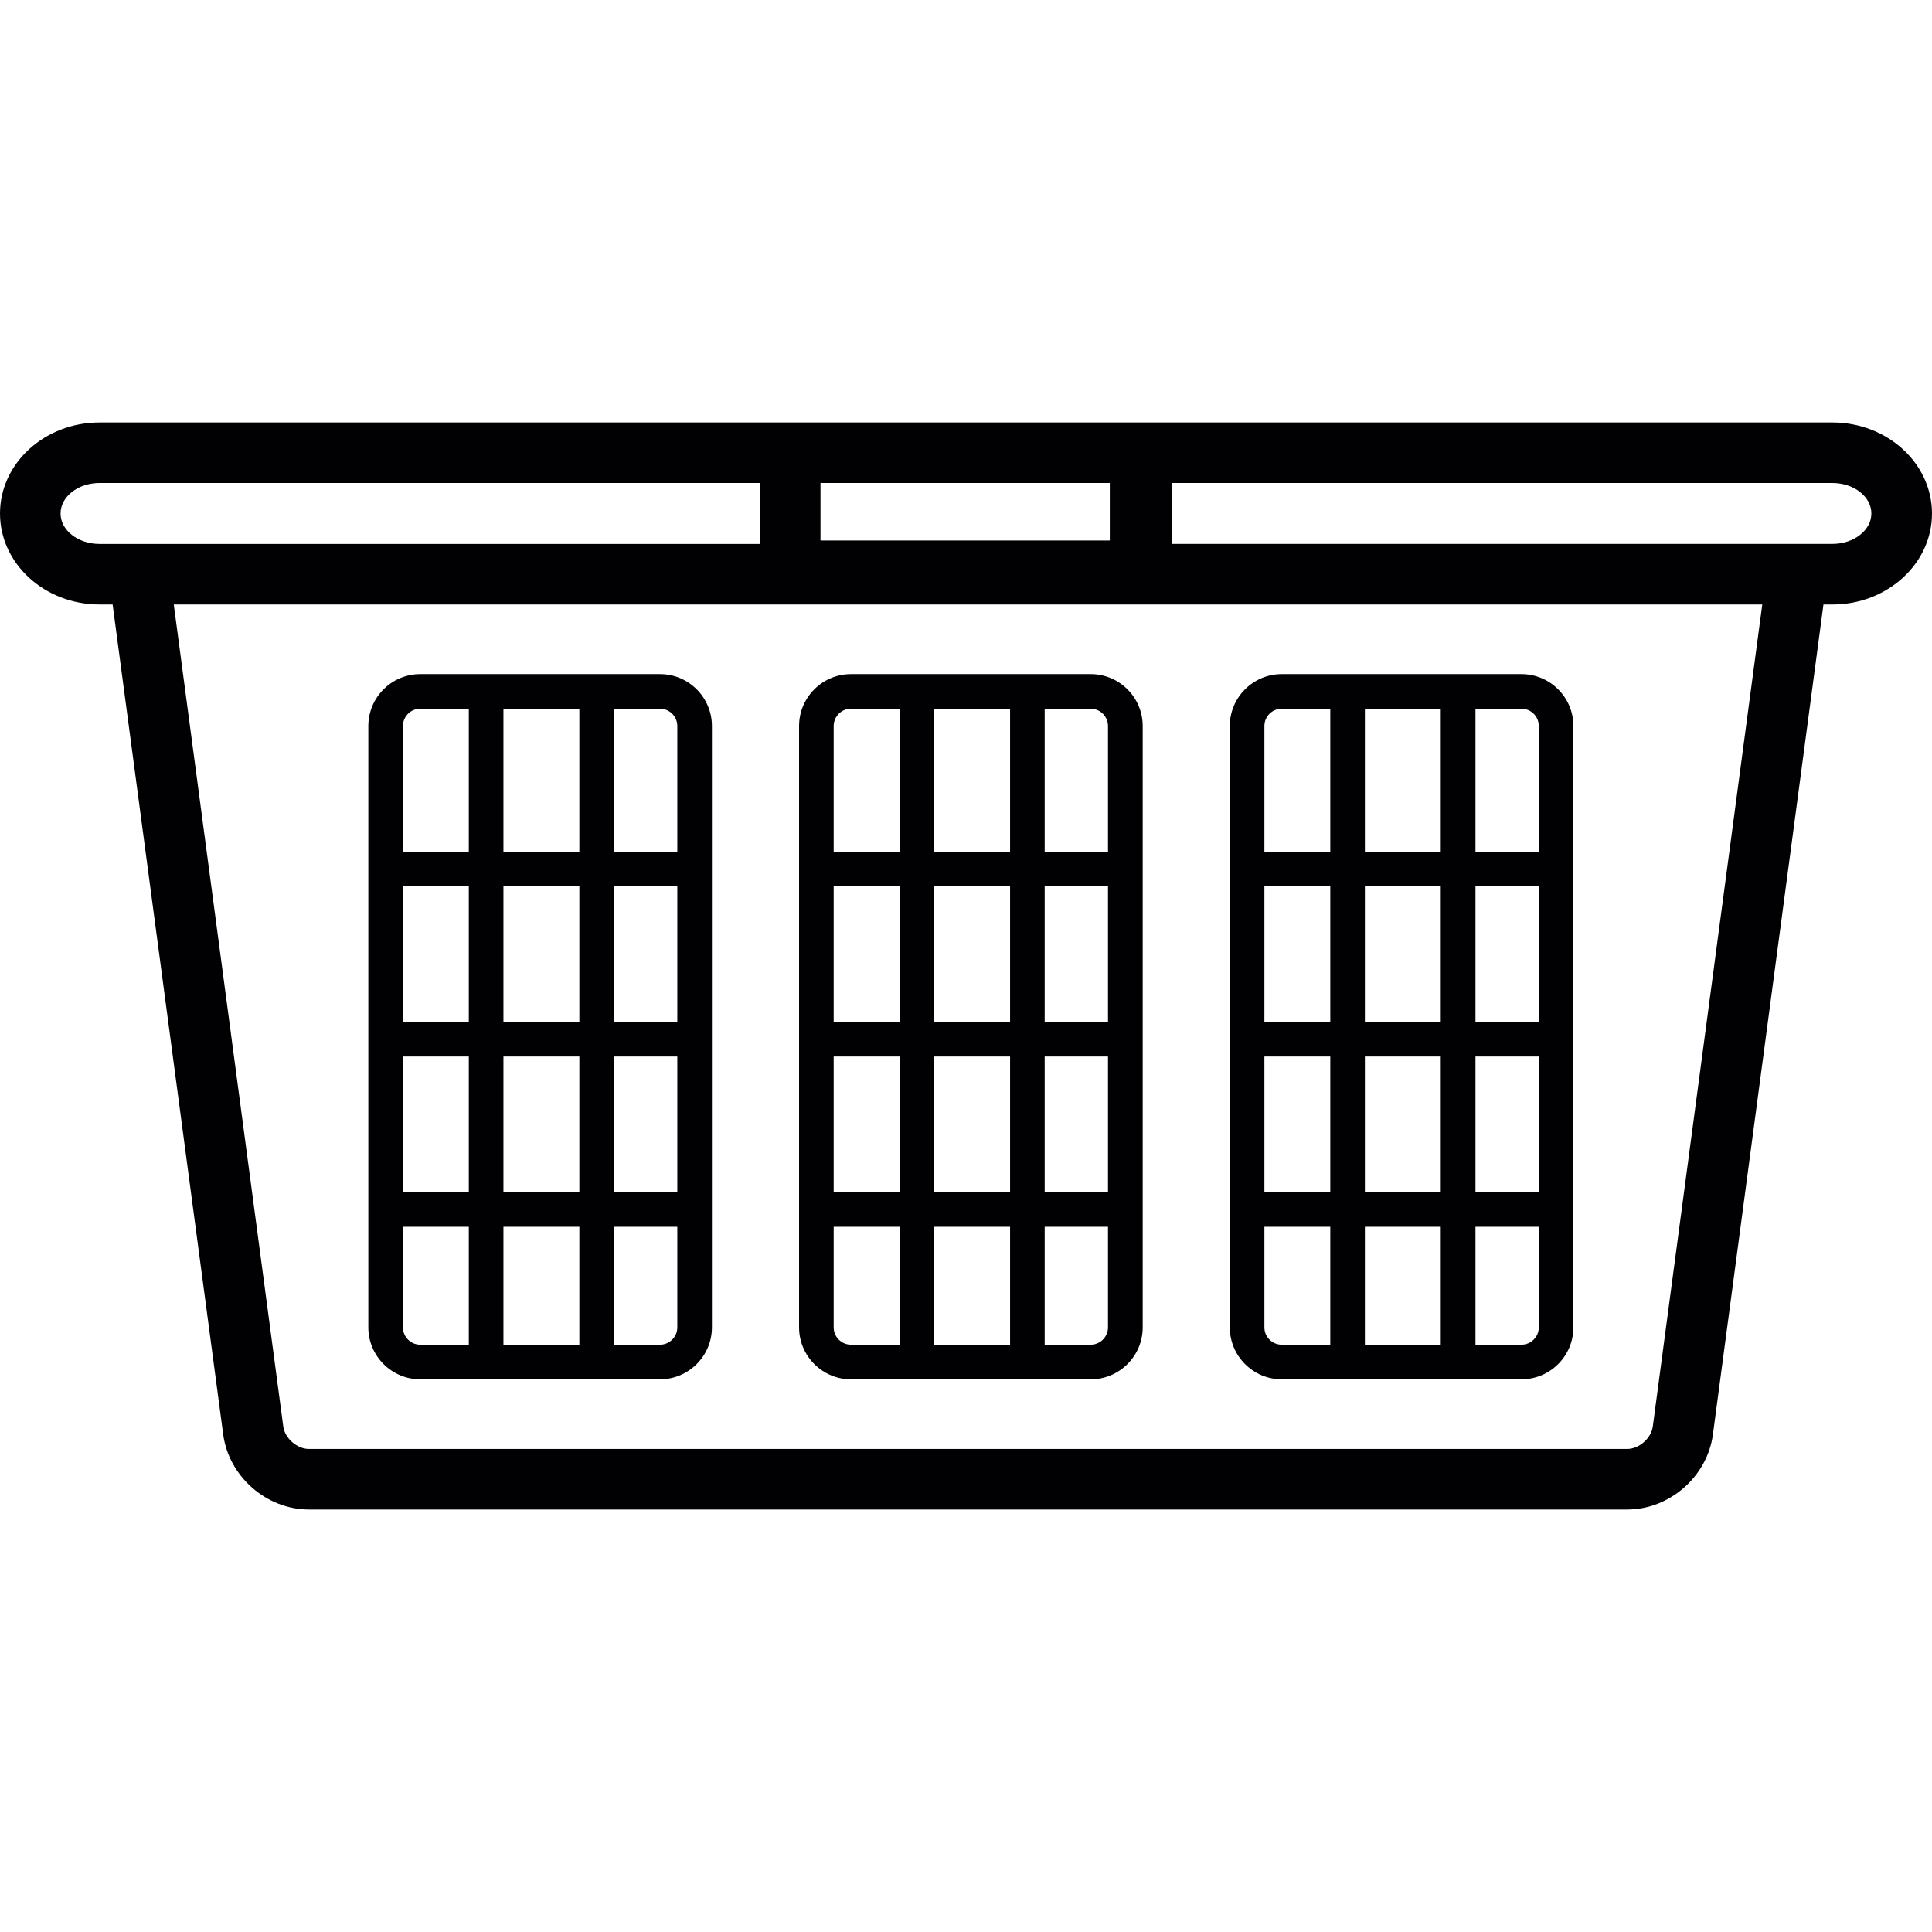
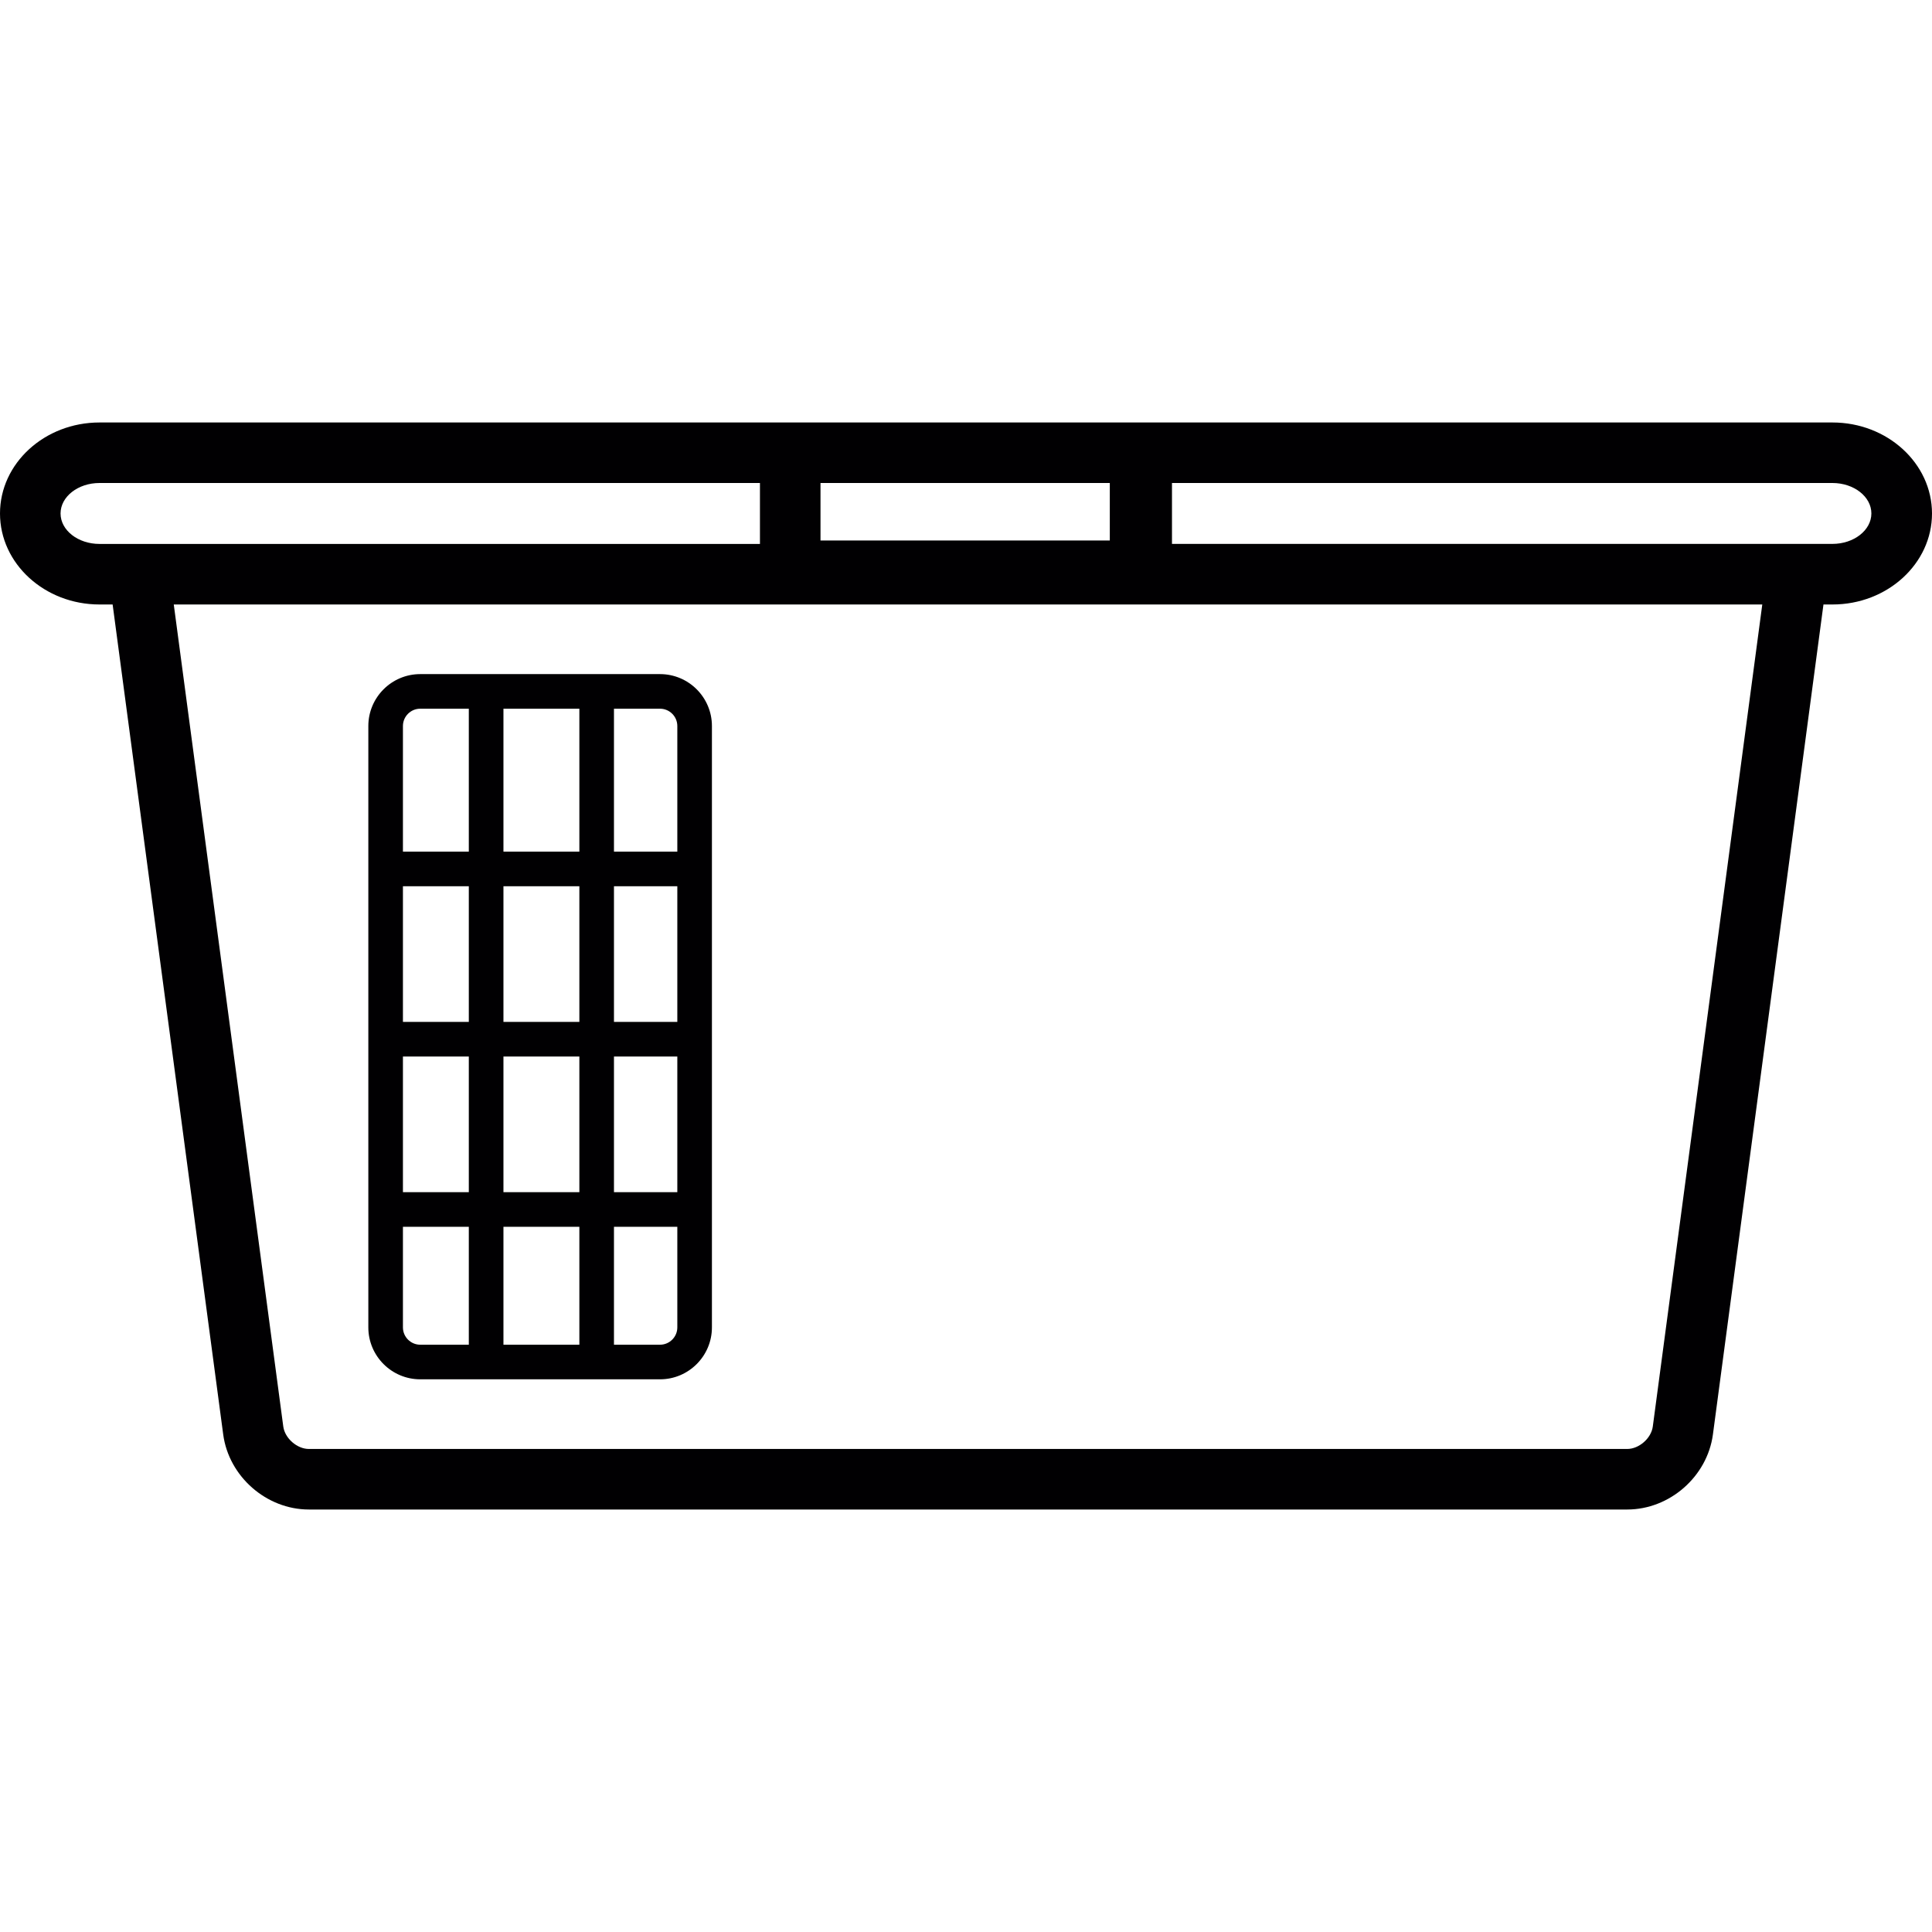
<svg xmlns="http://www.w3.org/2000/svg" height="800px" width="800px" version="1.1" id="Capa_1" viewBox="0 0 55.836 55.836" xml:space="preserve">
  <g>
    <g>
      <path style="fill:#010002;" d="M52.96,12.21H33.824h-1.703h-8.408h-1.75H2.875C1.29,12.21,0,13.39,0,14.84s1.29,2.63,2.875,2.63    h0.38l3.196,23.989c0.163,1.215,1.251,2.167,2.476,2.167h38.1c1.227,0,2.313-0.952,2.477-2.167l3.195-23.989h0.262    c1.585,0,2.875-1.18,2.875-2.63C55.835,13.39,54.545,12.21,52.96,12.21z M23.713,13.959h8.361v1.662h-8.361    C23.713,15.621,23.713,13.959,23.713,13.959z M2.875,15.72c-0.62,0-1.125-0.395-1.125-0.88c0-0.486,0.505-0.881,1.125-0.881    h19.088v1.761H2.875z M47.767,41.227c-0.045,0.34-0.397,0.649-0.74,0.649h-38.1c-0.343,0-0.695-0.31-0.74-0.649L5.022,17.47    h45.909L47.767,41.227z M52.959,15.719H33.871v-1.76h19.088c0.62,0,1.125,0.395,1.125,0.88    C54.084,15.324,53.579,15.719,52.959,15.719z" />
      <path style="fill:#010002;" d="M12.145,39.863h6.93c0.827,0,1.5-0.674,1.5-1.5V20.982c0-0.827-0.673-1.5-1.5-1.5h-6.93    c-0.827,0-1.5,0.673-1.5,1.5v17.381C10.645,39.189,11.318,39.863,12.145,39.863z M17.744,20.482h1.331c0.275,0,0.5,0.224,0.5,0.5    v3.631h-1.831V20.482z M17.744,25.613h1.831v3.921h-1.831V25.613z M17.744,30.534h1.831v3.921h-1.831V30.534z M17.744,35.455    h1.831v2.908c0,0.275-0.225,0.5-0.5,0.5h-1.331V35.455z M14.55,20.482h2.194v4.131H14.55V20.482z M14.55,25.613h2.194v3.921H14.55    V25.613z M14.55,30.534h2.194v3.921H14.55V30.534z M14.55,35.455h2.194v3.408H14.55V35.455z M11.645,20.982    c0-0.276,0.225-0.5,0.5-0.5h1.404v4.131h-1.904V20.982z M11.645,25.613h1.904v3.921h-1.904V25.613z M11.645,30.534h1.904v3.921    h-1.904V30.534z M11.645,35.455h1.904v3.408h-1.404c-0.275,0-0.5-0.225-0.5-0.5V35.455z" />
-       <path style="fill:#010002;" d="M24.594,39.863h6.931c0.826,0,1.5-0.674,1.5-1.5V20.982c0-0.827-0.674-1.5-1.5-1.5h-6.931    c-0.827,0-1.5,0.673-1.5,1.5v17.381C23.094,39.189,23.767,39.863,24.594,39.863z M30.192,20.482h1.33c0.275,0,0.5,0.224,0.5,0.5    v3.631h-1.83V20.482z M30.192,25.613h1.83v3.921h-1.83V25.613z M30.192,30.534h1.83v3.921h-1.83V30.534z M30.192,35.455h1.83    v2.908c0,0.275-0.225,0.5-0.5,0.5h-1.33V35.455z M26.998,20.482h2.194v4.131h-2.194C26.998,24.613,26.998,20.482,26.998,20.482z     M26.998,25.613h2.194v3.921h-2.194C26.998,29.534,26.998,25.613,26.998,25.613z M26.998,30.534h2.194v3.921h-2.194    C26.998,34.455,26.998,30.534,26.998,30.534z M26.998,35.455h2.194v3.408h-2.194C26.998,38.863,26.998,35.455,26.998,35.455z     M24.094,20.982c0-0.276,0.225-0.5,0.5-0.5h1.404v4.131h-1.904V20.982z M24.094,25.613h1.904v3.921h-1.904V25.613z M24.094,30.534    h1.904v3.921h-1.904V30.534z M24.094,35.455h1.904v3.408h-1.404c-0.275,0-0.5-0.225-0.5-0.5V35.455z" />
-       <path style="fill:#010002;" d="M37.042,39.863h6.93c0.827,0,1.5-0.674,1.5-1.5V20.982c0-0.827-0.673-1.5-1.5-1.5h-6.93    c-0.827,0-1.5,0.673-1.5,1.5v17.381C35.542,39.189,36.215,39.863,37.042,39.863z M42.642,20.482h1.33c0.275,0,0.5,0.224,0.5,0.5    v3.631h-1.83V20.482z M42.642,25.613h1.83v3.921h-1.83V25.613z M42.642,30.534h1.83v3.921h-1.83V30.534z M42.642,35.455h1.83    v2.908c0,0.275-0.225,0.5-0.5,0.5h-1.33V35.455z M39.446,20.482h2.193v4.131h-2.193V20.482z M39.446,25.613h2.193v3.921h-2.193    V25.613z M39.446,30.534h2.193v3.921h-2.193V30.534z M39.446,35.455h2.193v3.408h-2.193V35.455z M36.542,20.982    c0-0.276,0.225-0.5,0.5-0.5h1.404v4.131h-1.904V20.982z M36.542,25.613h1.904v3.921h-1.904V25.613z M36.542,30.534h1.904v3.921    h-1.904V30.534z M36.542,35.455h1.904v3.408h-1.404c-0.275,0-0.5-0.225-0.5-0.5V35.455z" />
    </g>
  </g>
</svg>